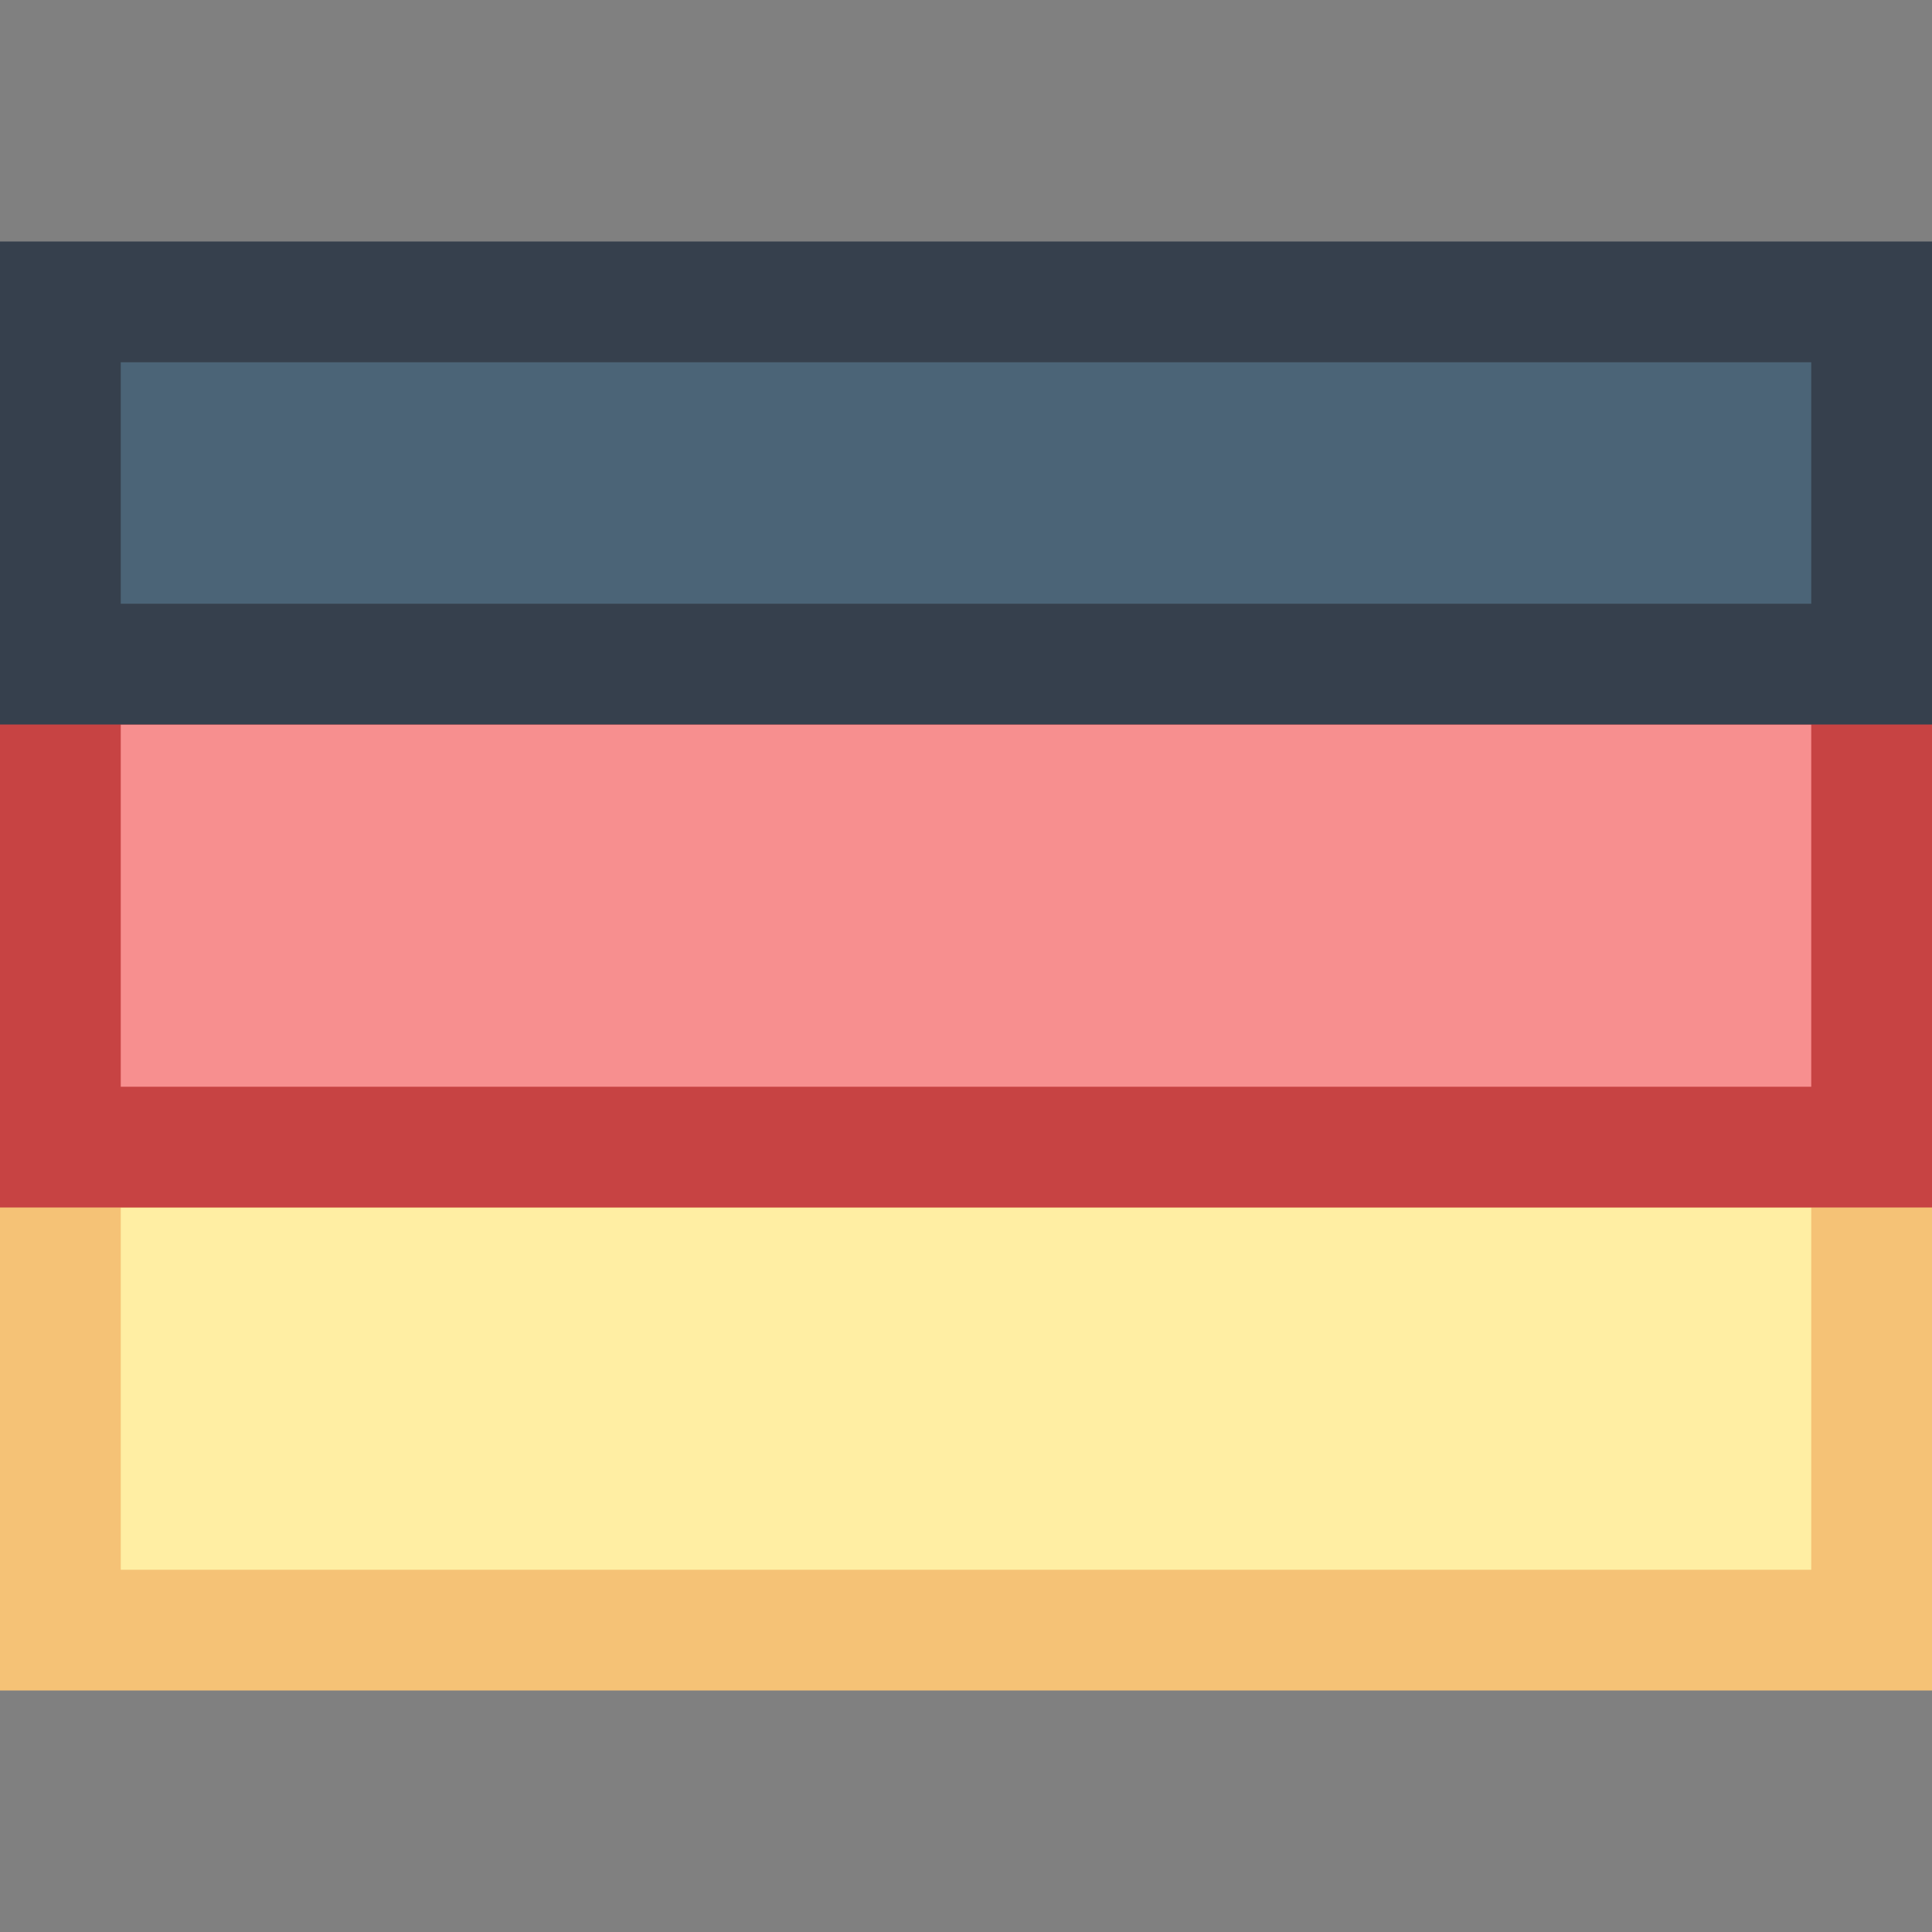
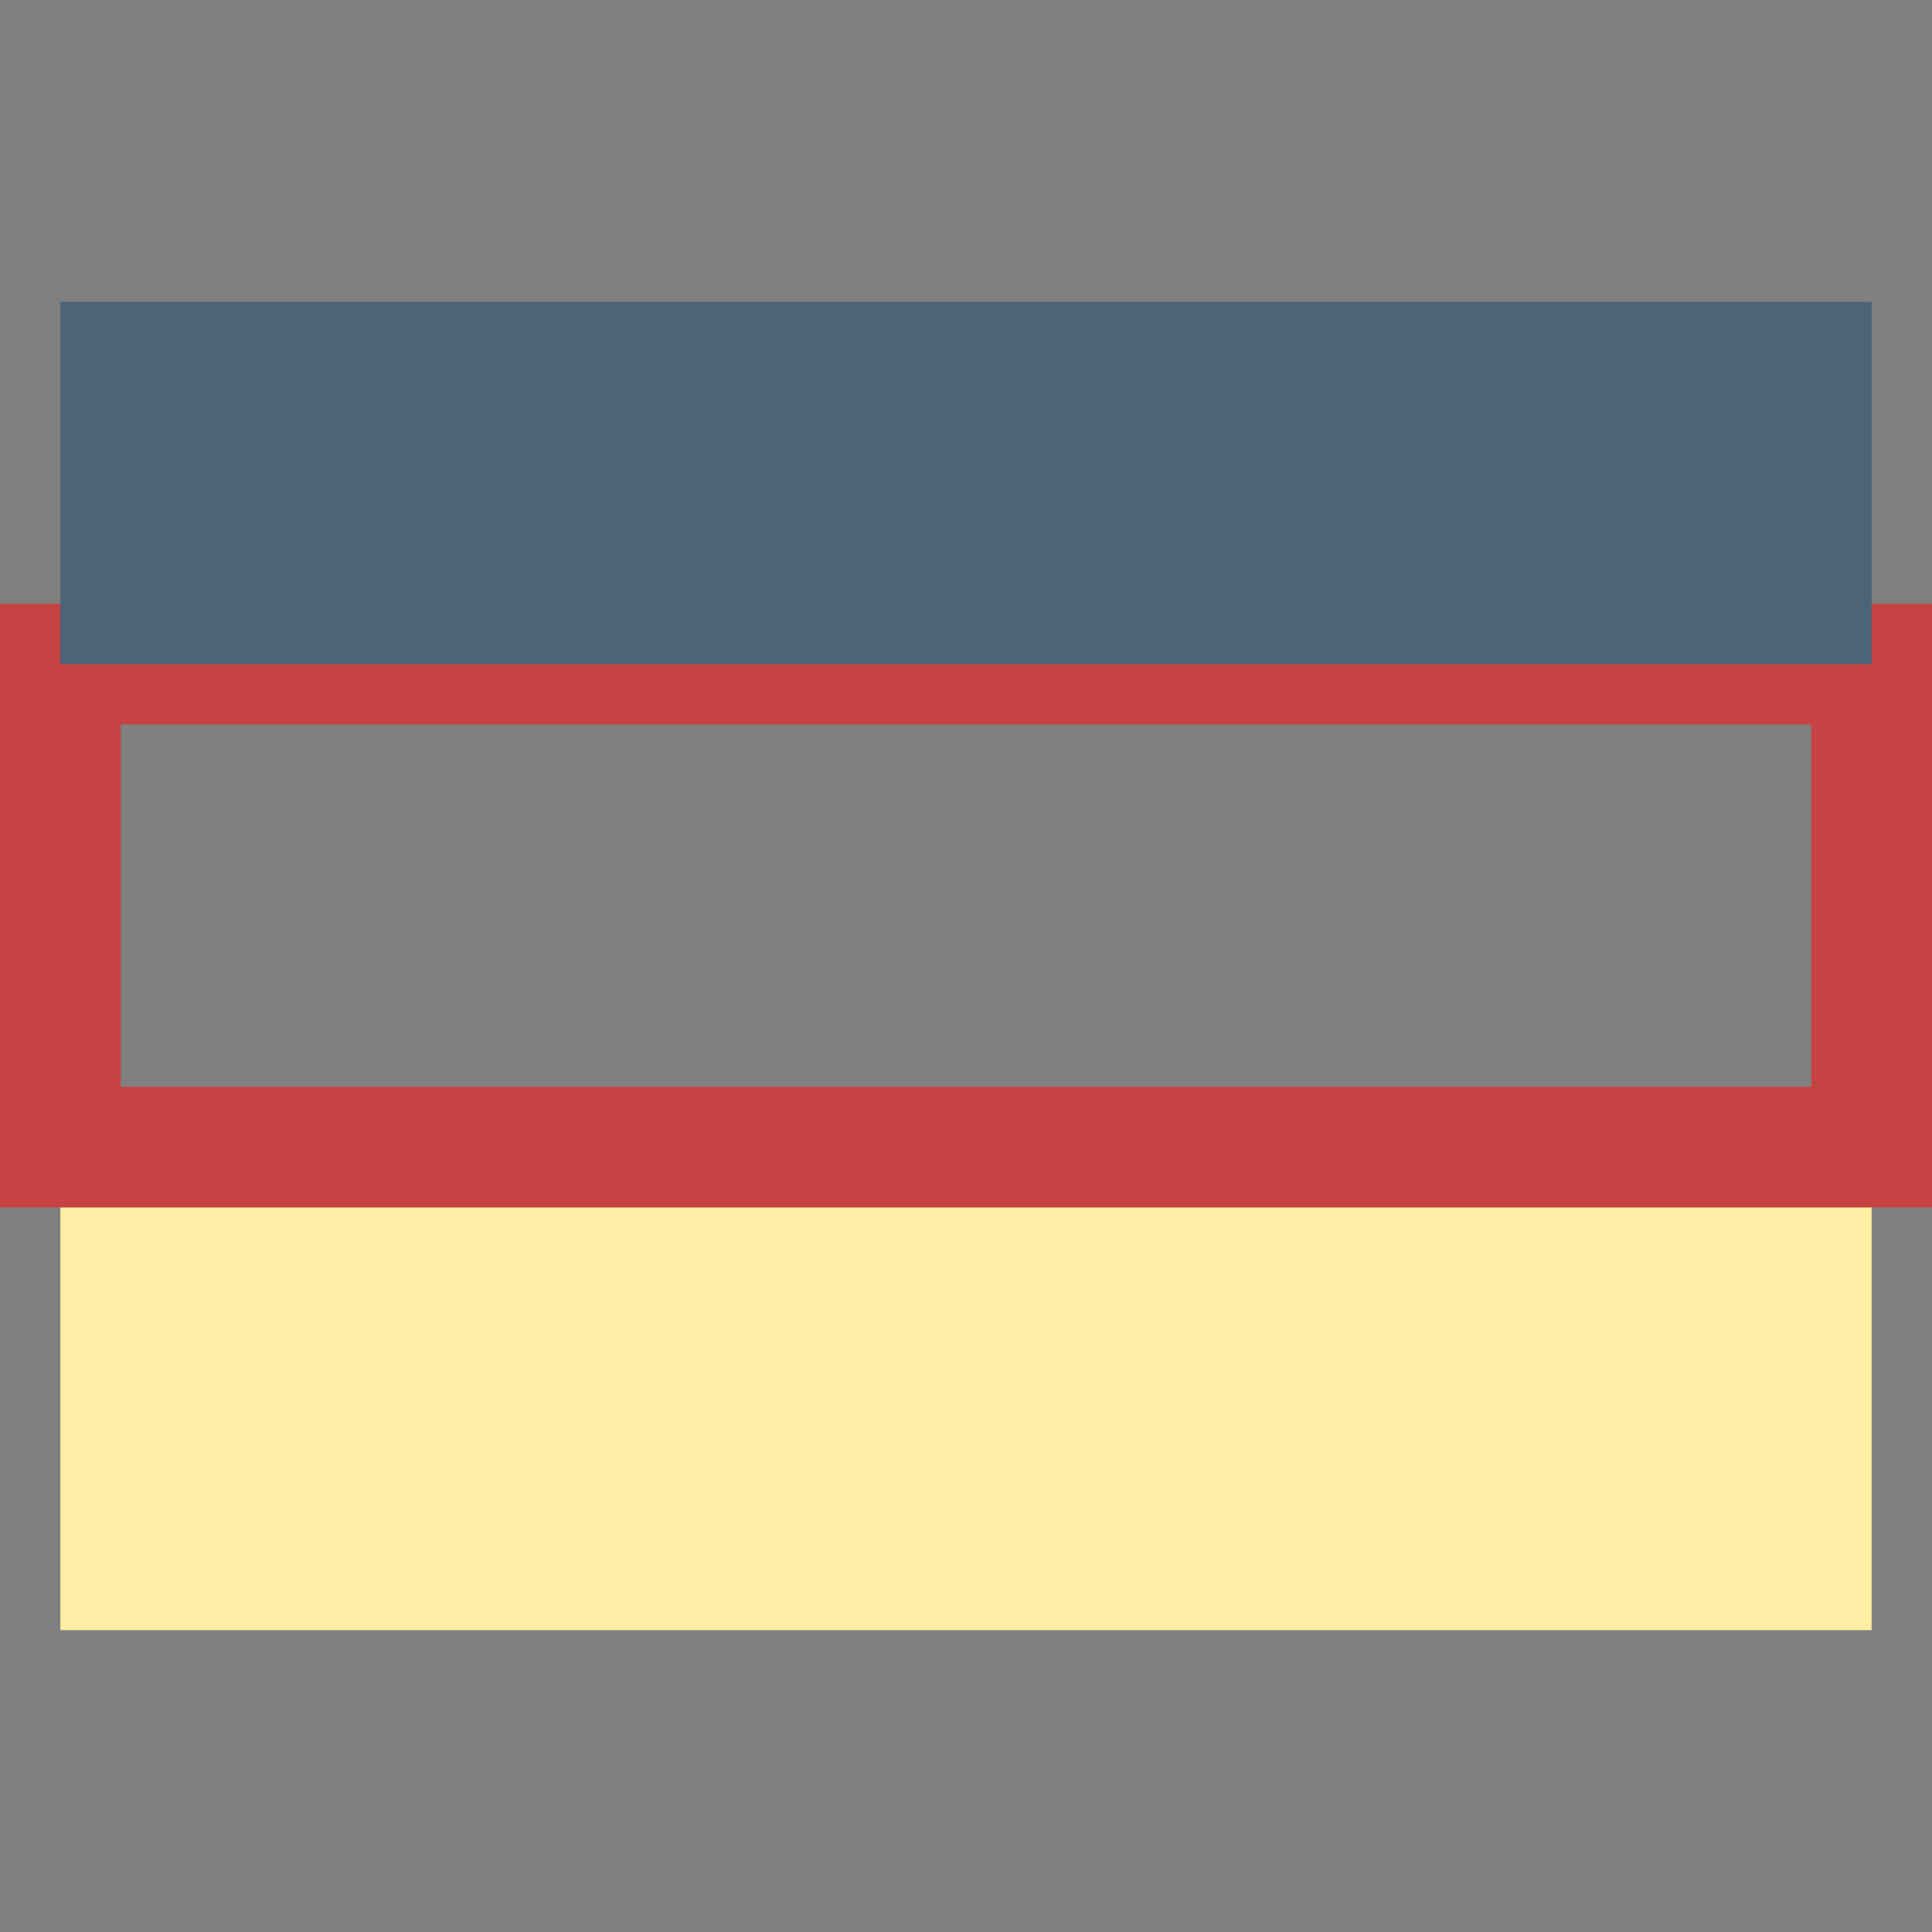
<svg xmlns="http://www.w3.org/2000/svg" version="1.1" id="Layer_1" x="0px" y="0px" viewBox="0 0 16 16" style="enable-background:new 0 0 16 16;" xml:space="preserve" width="16px" height="16px">
  <rect x="0" y="0" width="16" height="16" fill="#808080" stroke="none" />
  <g>
    <rect x="0.5" y="9.5" style="fill:#FFEEA3;" width="15" height="4" />
    <g>
-       <path style="fill:#F5C276;" d="M15,10v3H1v-3H15 M16,9H0v5h16V9L16,9z" />
-     </g>
+       </g>
  </g>
  <g>
-     <rect x="0.5" y="5.5" style="fill:#F78F8F;" width="15" height="4" />
    <path style="fill:#C74343;" d="M15,6v3H1V6H15 M16,5H0v5h16V5L16,5z" />
  </g>
  <g>
    <rect x="0.5" y="2.5" style="fill:#4B6477;" width="15" height="3" />
    <g>
-       <path style="fill:#36404D;" d="M15,3v2H1V3H15 M16,2H0v4h16V2L16,2z" />
-     </g>
+       </g>
  </g>
</svg>